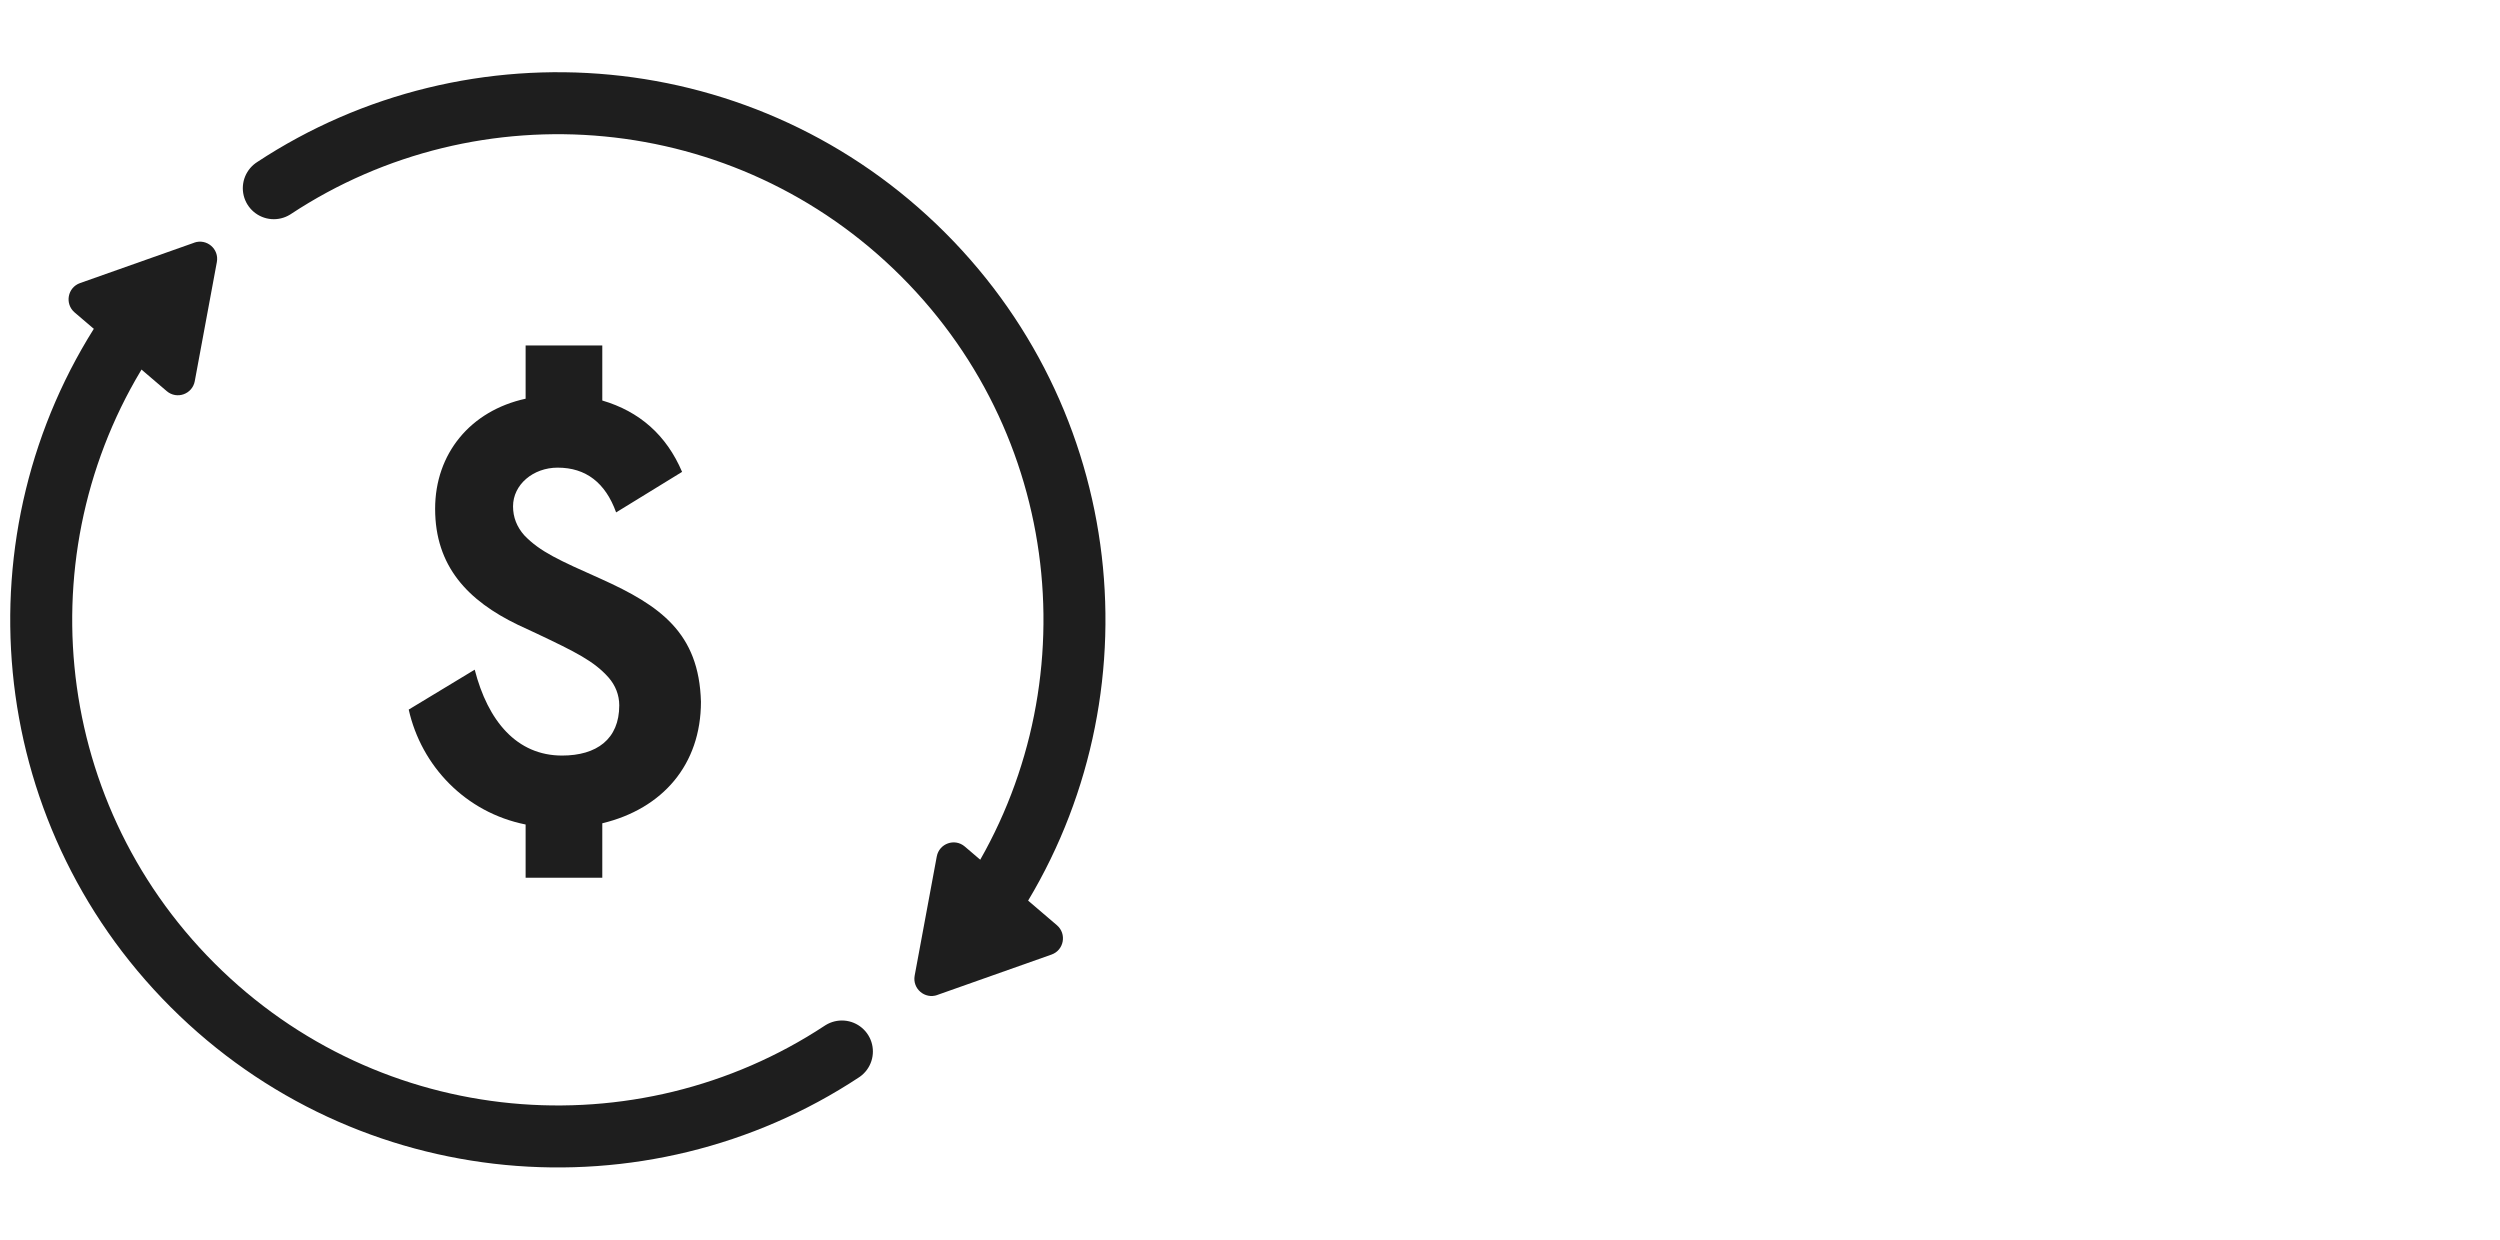
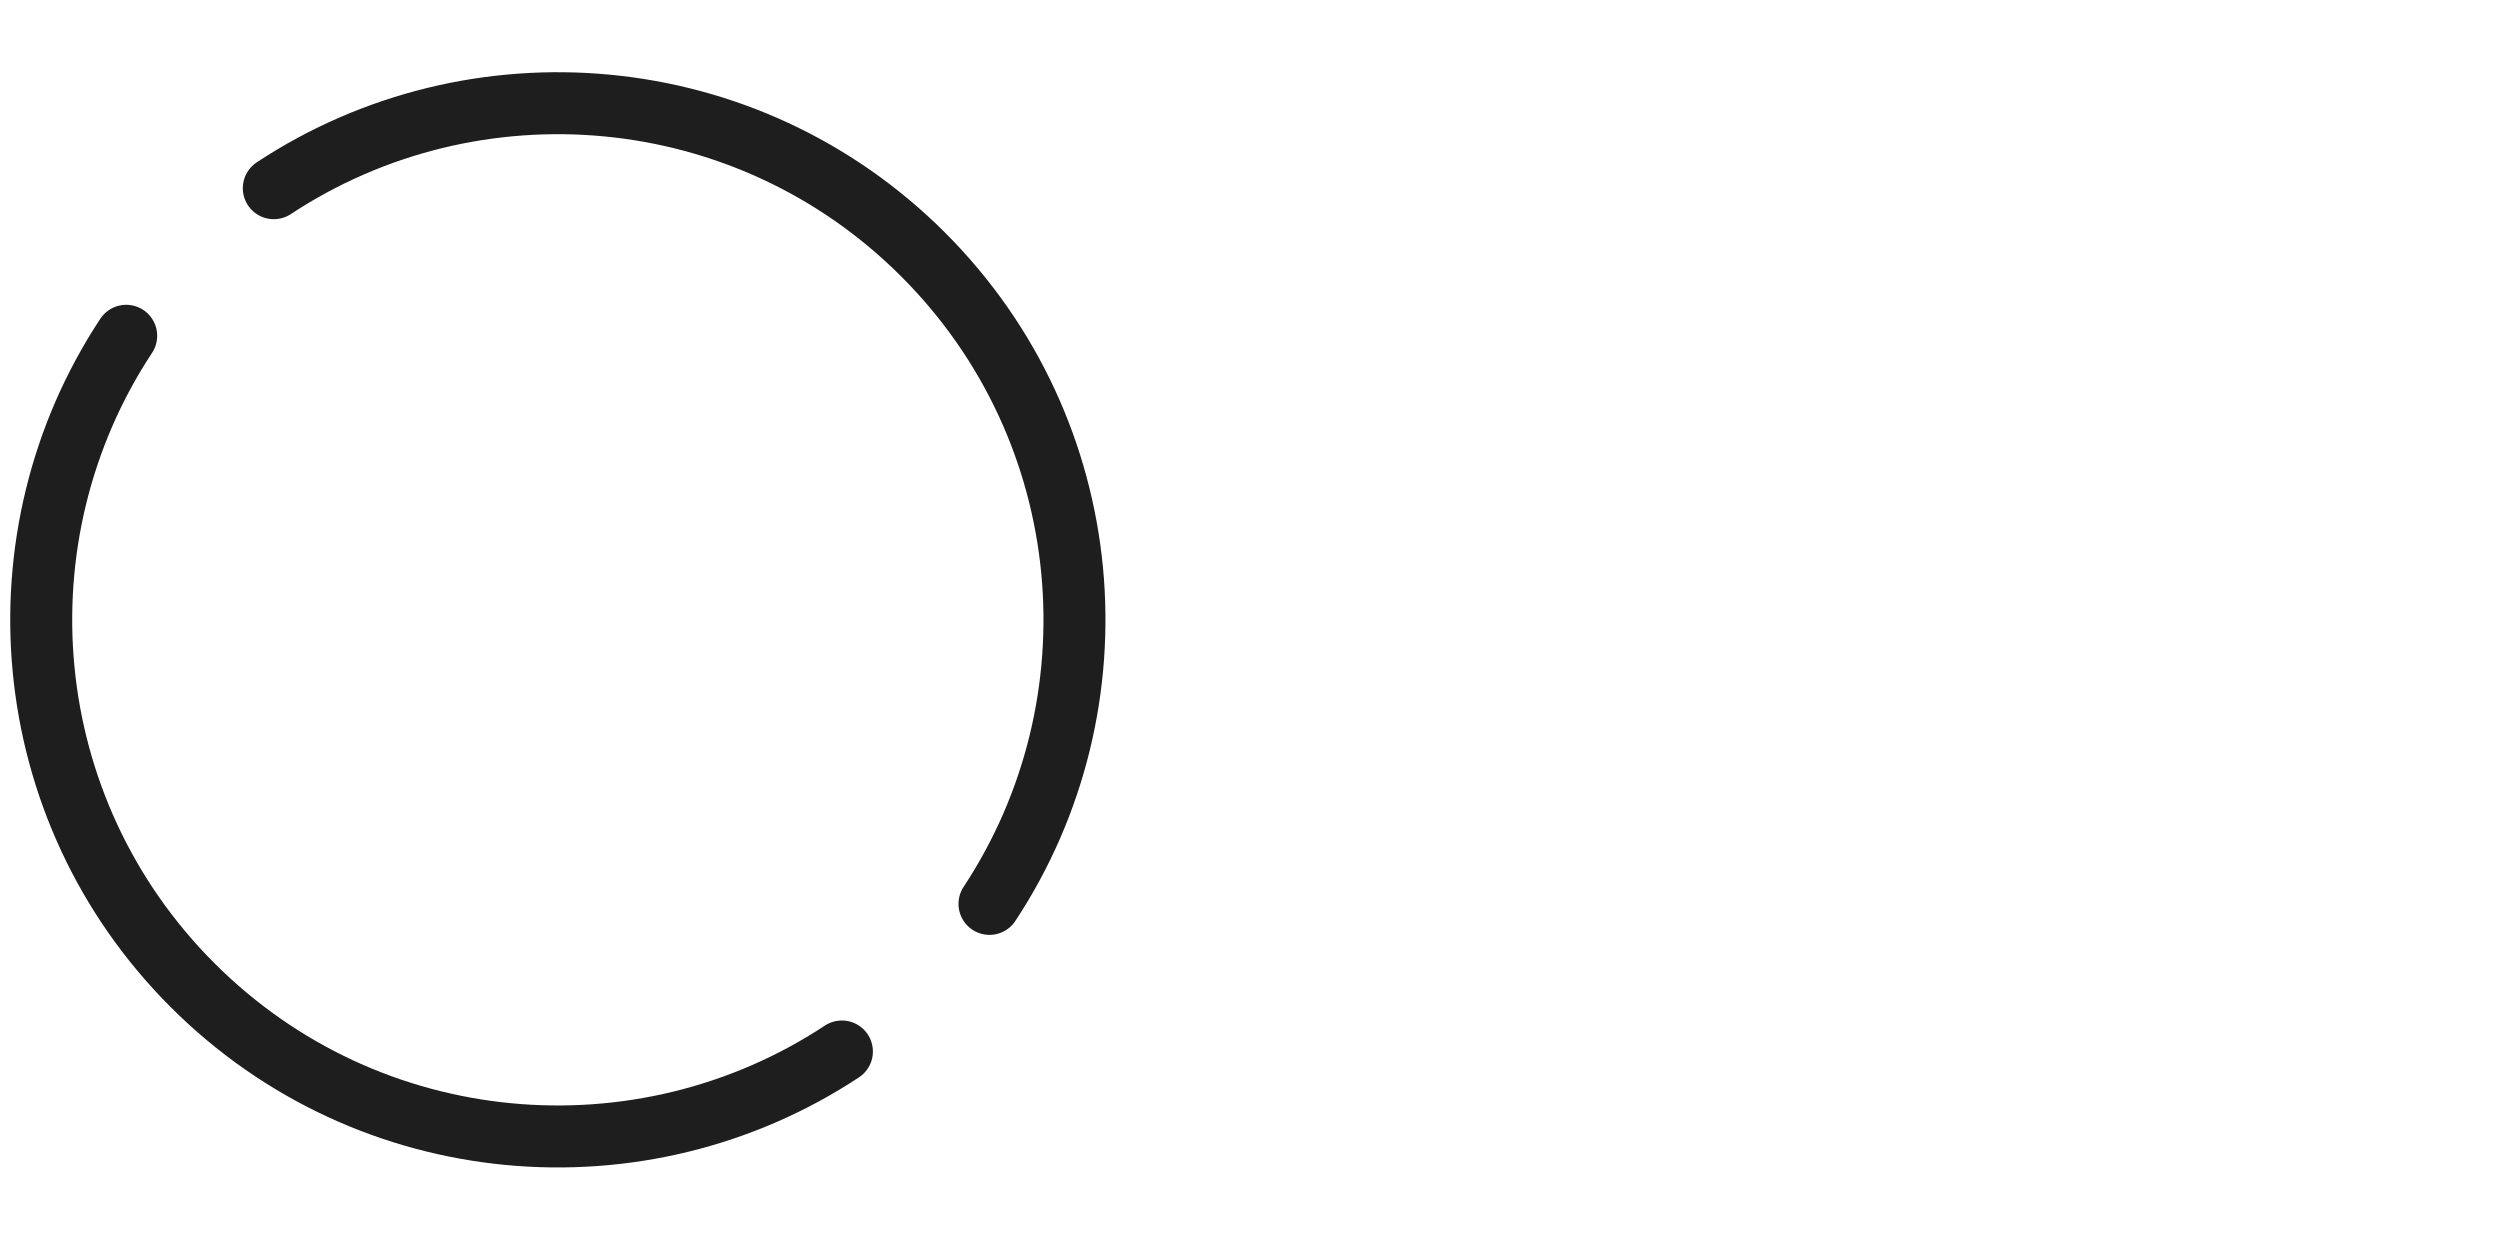
<svg xmlns="http://www.w3.org/2000/svg" width="121" height="60" viewBox="0 0 121 60" fill="none">
  <mask id="mask0_448_40" style="mask-type:alpha" maskUnits="userSpaceOnUse" x="0" y="0" width="121" height="60">
    <rect width="121" height="60" fill="#D9D9D9" />
  </mask>
  <g mask="url(#mask0_448_40)">
-     <path d="M29.151 39.847V42.482H25.44V39.906C22.52 39.321 20.391 37.066 19.782 34.344L22.976 32.412C23.615 34.9 25.014 36.569 27.204 36.569C28.877 36.569 29.972 35.778 29.972 34.139C29.972 33.641 29.789 33.173 29.455 32.792C28.755 32.002 27.873 31.563 25.957 30.655L25.075 30.245C22.641 29.074 21.06 27.406 21.06 24.625C21.06 21.961 22.763 19.882 25.44 19.297V16.721H29.151V19.385C30.945 19.912 32.253 21.053 33.013 22.839L29.82 24.8C29.302 23.366 28.36 22.634 26.991 22.634C25.805 22.634 24.831 23.454 24.831 24.508C24.831 25.035 25.014 25.503 25.379 25.913C26.139 26.703 27.052 27.113 29.09 28.02C31.949 29.309 33.835 30.626 33.926 33.963C33.926 37.008 32.07 39.145 29.151 39.847Z" fill="#1E1E1E" />
    <path d="M6.108 16.252C-0.292 25.953 0.776 39.137 9.319 47.681C17.863 56.224 31.047 57.292 40.748 50.892" stroke="#1E1E1E" stroke-width="3" stroke-linecap="round" stroke-linejoin="round" />
    <path d="M13.252 9.109C22.953 2.708 36.136 3.776 44.68 12.32C53.224 20.863 54.292 34.047 47.891 43.748" stroke="#1E1E1E" stroke-width="3" stroke-linecap="round" stroke-linejoin="round" />
-     <path d="M9.403 11.746L3.875 13.701C3.268 13.915 3.125 14.703 3.609 15.12L8.069 18.93C8.558 19.348 9.31 19.079 9.427 18.447L10.496 12.682C10.613 12.05 10.005 11.531 9.398 11.745L9.403 11.746Z" fill="#1E1E1E" />
-     <path d="M45.363 48.157L50.892 46.202C51.498 45.988 51.641 45.2 51.157 44.783L46.697 40.973C46.208 40.554 45.456 40.824 45.339 41.456L44.27 47.22C44.153 47.853 44.762 48.372 45.368 48.158L45.363 48.157Z" fill="#1E1E1E" />
  </g>
</svg>